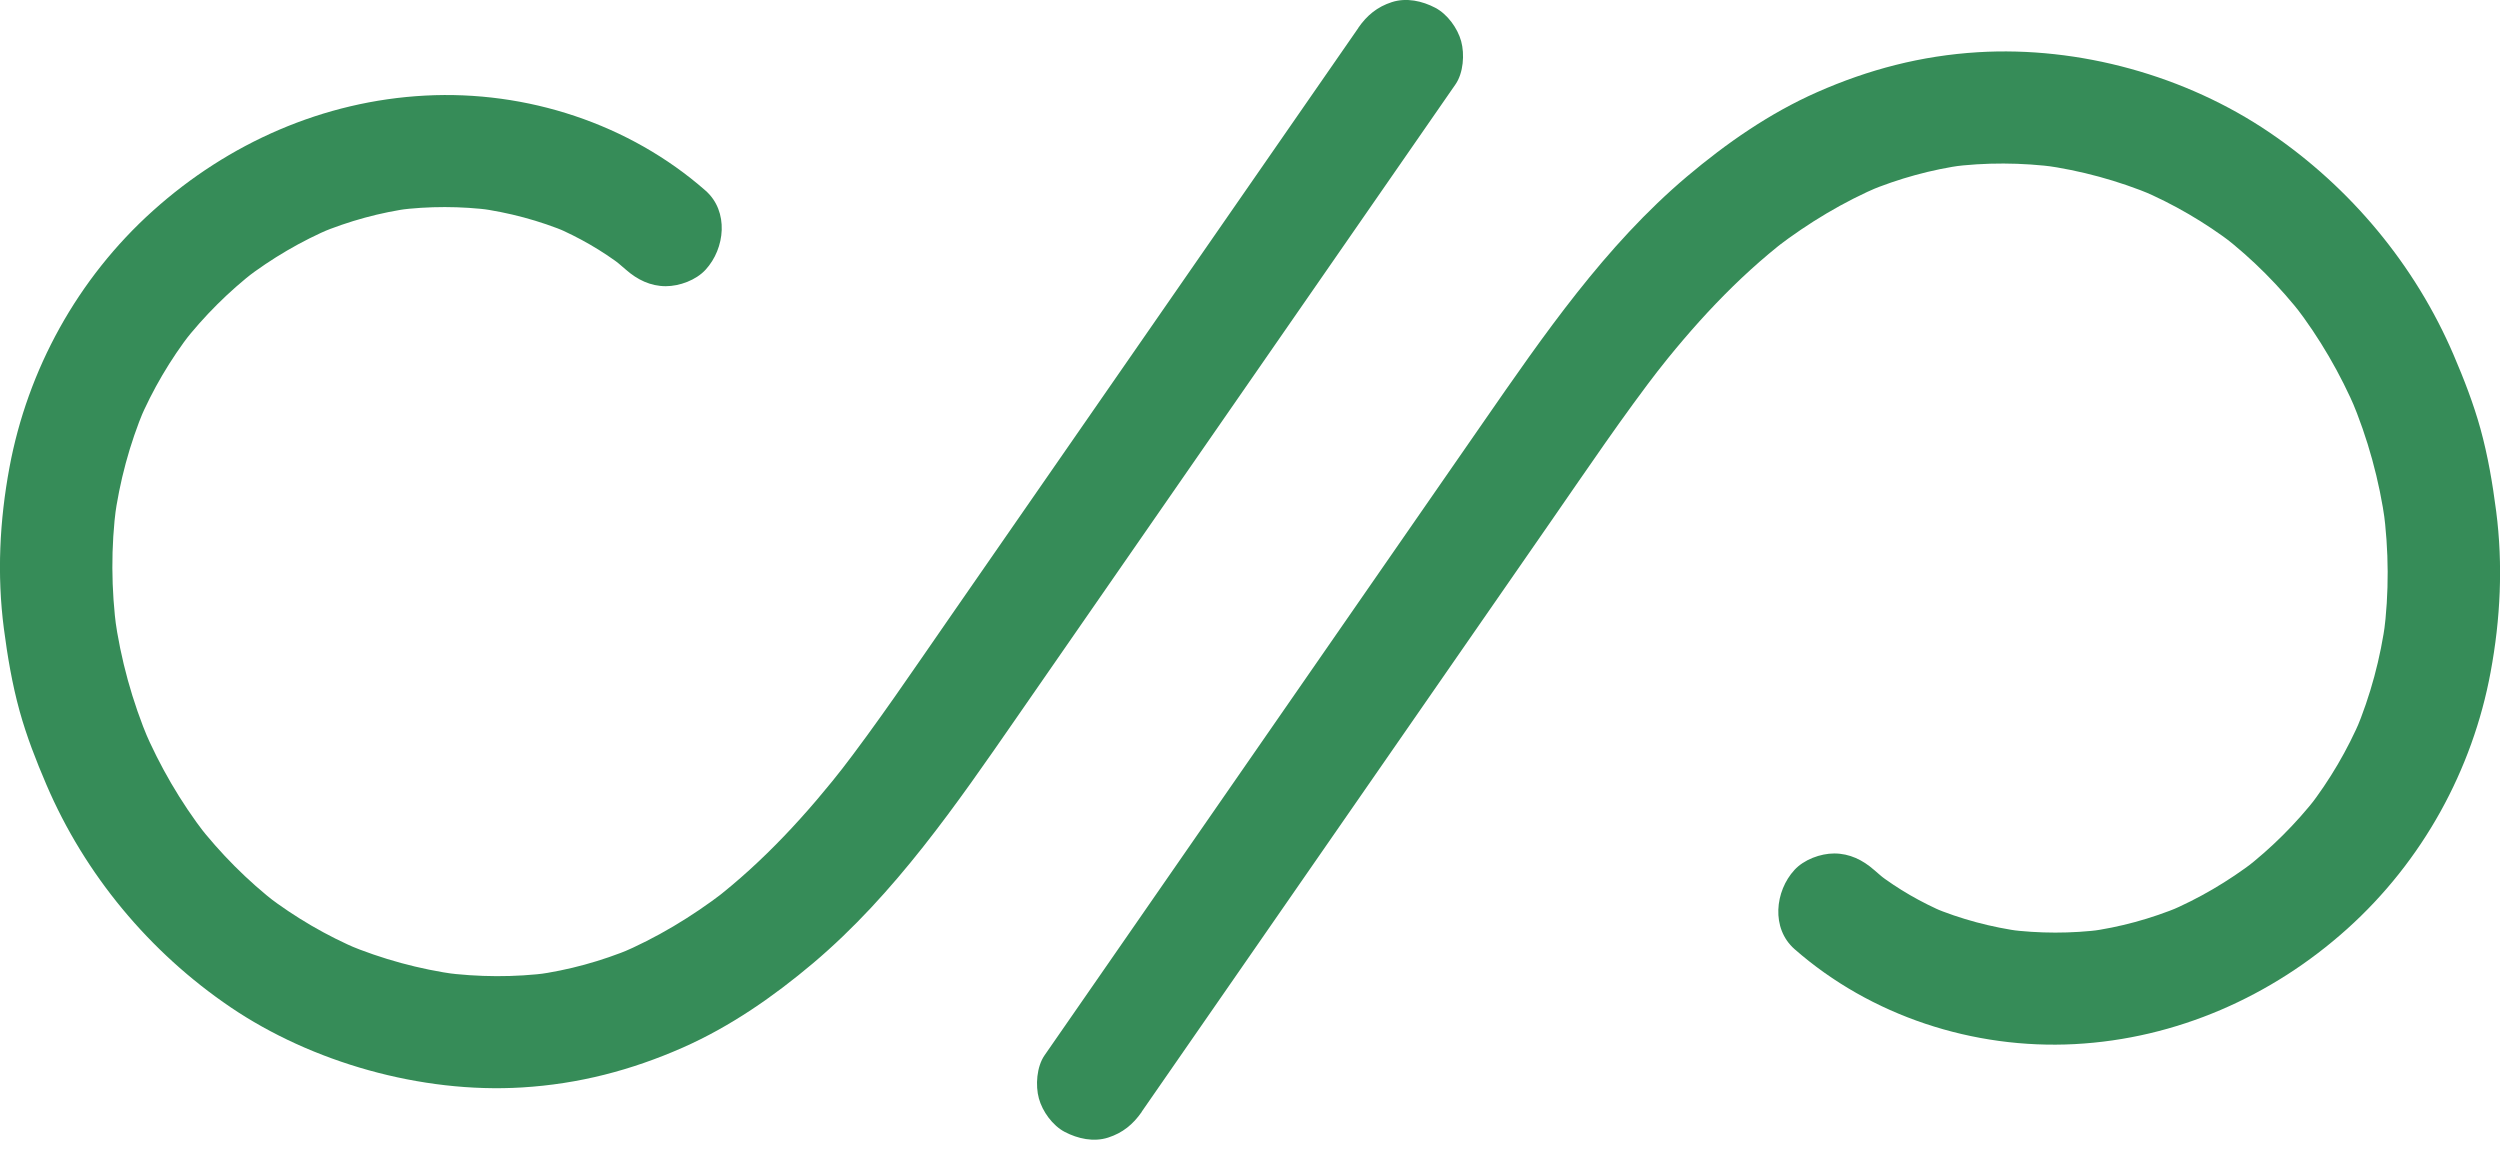
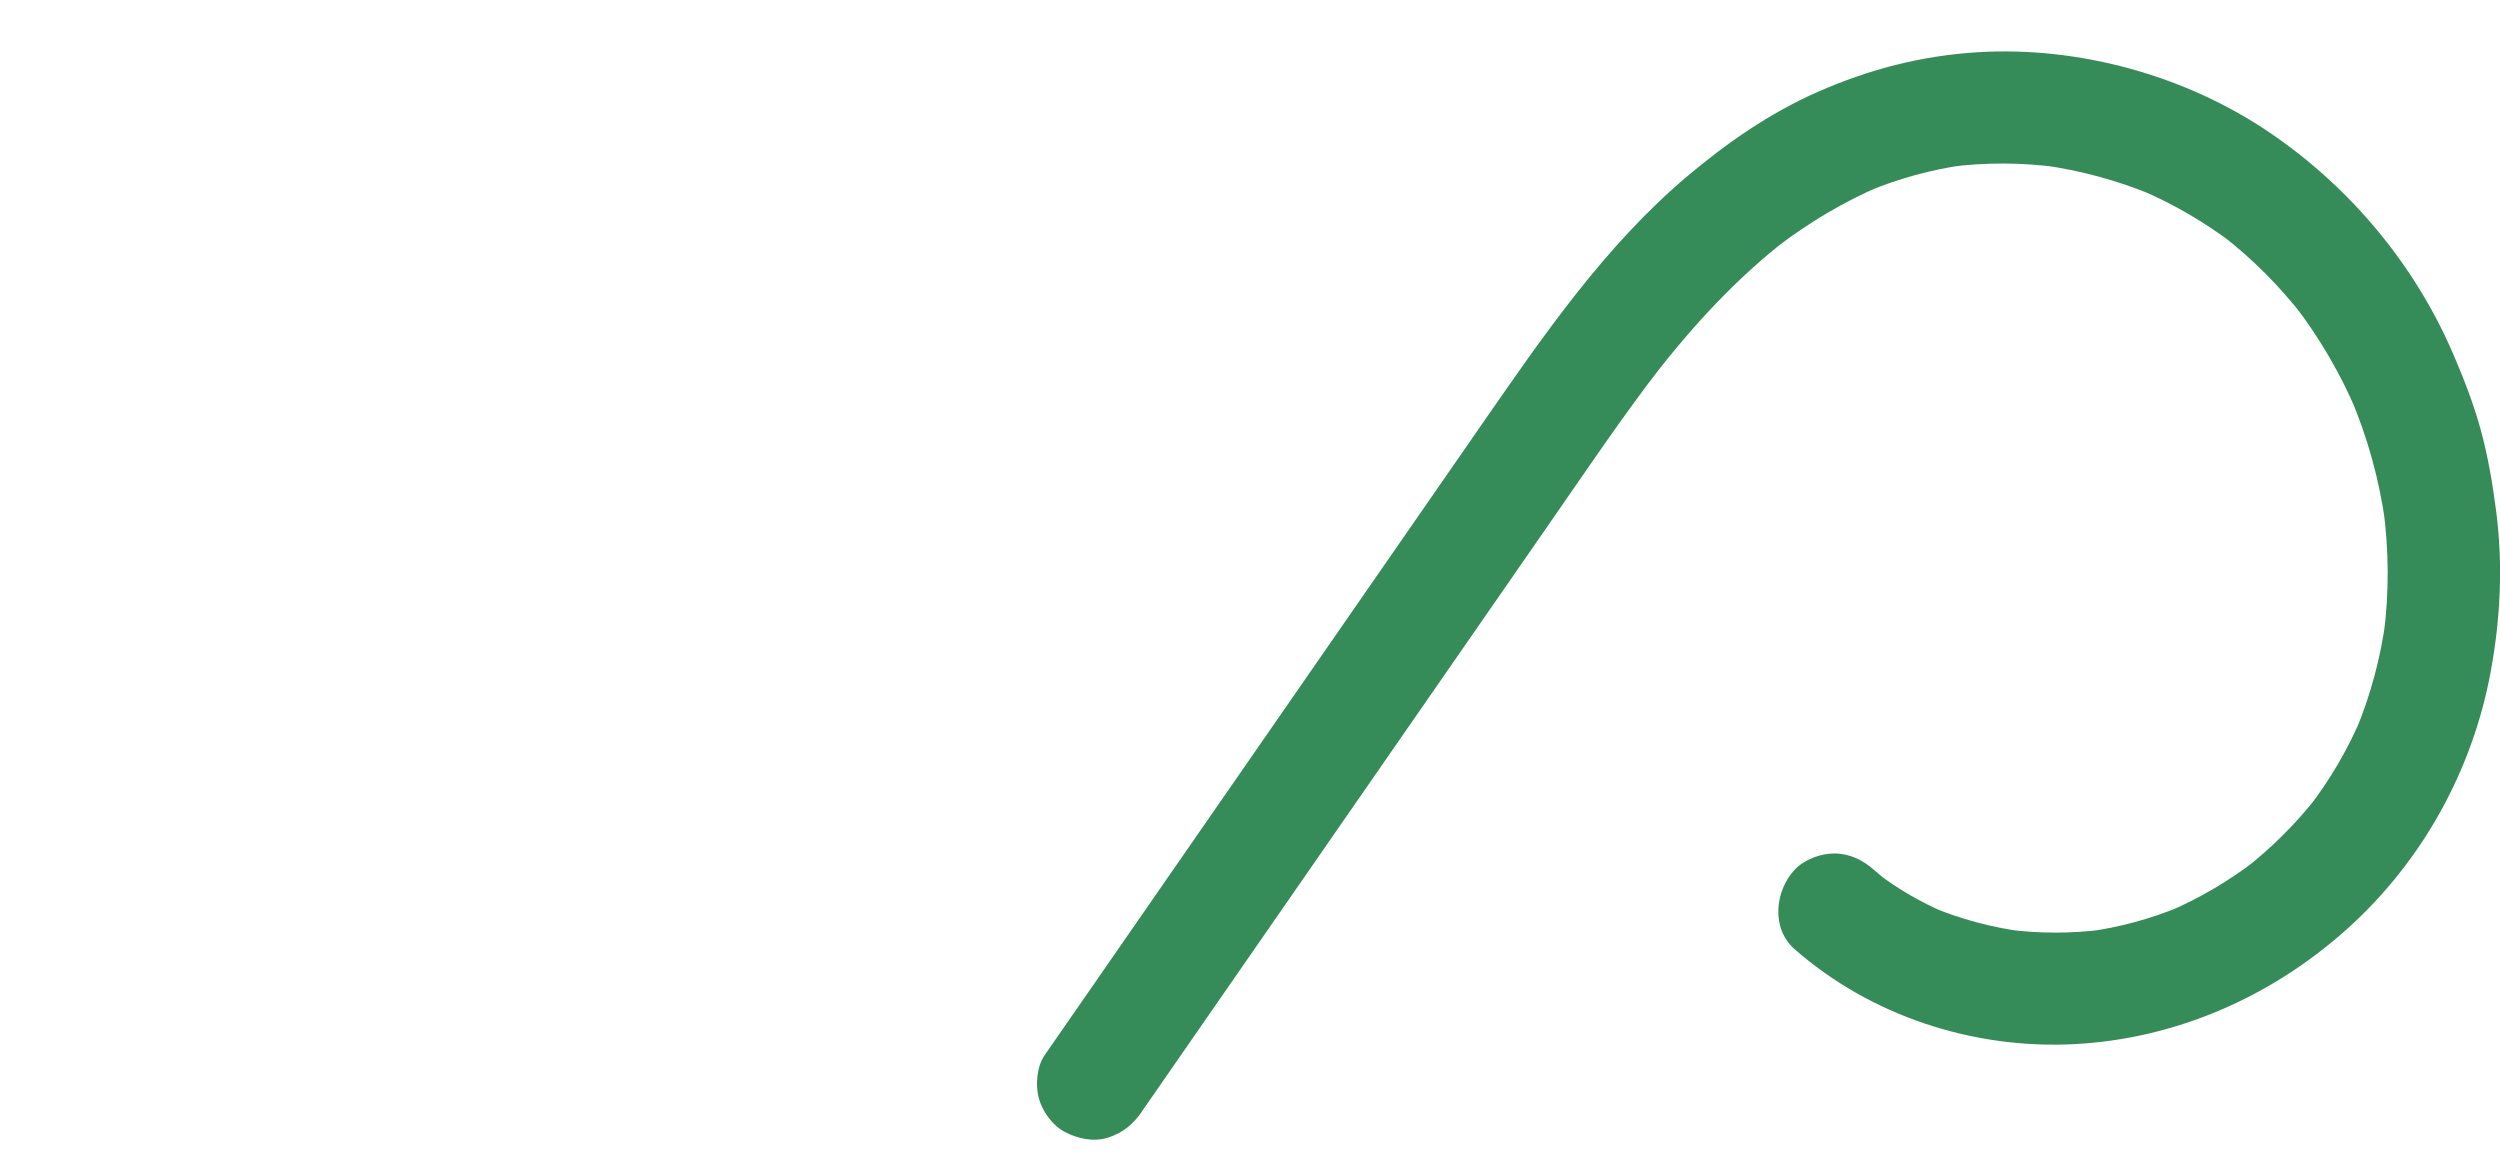
<svg xmlns="http://www.w3.org/2000/svg" width="90" height="42" viewBox="0 0 90 42" fill="none">
  <g clip-path="url(#clip0_116_1096)">
-     <path d="M48.902 1.003C46.44 4.556 43.978 8.107 41.516 11.66C39.065 15.198 36.612 18.735 34.161 22.271C32.858 24.149 31.58 26.05 30.18 27.859L30.497 27.452C29.07 29.286 27.497 31.012 25.647 32.436L26.057 32.12C24.893 33.009 23.635 33.768 22.282 34.341L22.766 34.138C21.643 34.603 20.475 34.926 19.271 35.091L19.809 35.02C18.522 35.188 17.221 35.179 15.934 35.011L16.471 35.082C15.094 34.894 13.751 34.527 12.47 33.992L12.954 34.196C11.752 33.685 10.625 33.027 9.587 32.234L9.997 32.55C8.905 31.704 7.933 30.723 7.084 29.635L7.402 30.042C6.495 28.865 5.748 27.577 5.165 26.214L5.37 26.695C4.76 25.251 4.343 23.737 4.129 22.186L4.201 22.721C4.001 21.214 3.99 19.689 4.188 18.183L4.116 18.718C4.303 17.336 4.663 15.988 5.203 14.701L4.998 15.182C5.493 14.027 6.128 12.943 6.898 11.949L6.58 12.357C7.348 11.376 8.232 10.494 9.218 9.73L8.808 10.046C9.783 9.3 10.843 8.676 11.975 8.197L11.491 8.4C12.565 7.955 13.685 7.646 14.84 7.491L14.302 7.563C15.441 7.417 16.589 7.42 17.725 7.565L17.187 7.494C18.312 7.646 19.413 7.937 20.459 8.376L19.976 8.172C20.847 8.546 21.668 9.016 22.42 9.591L22.01 9.276C22.19 9.417 22.366 9.56 22.537 9.712C22.942 10.068 23.417 10.303 23.968 10.303C24.465 10.303 25.057 10.084 25.399 9.712C26.104 8.949 26.248 7.608 25.399 6.862C22.654 4.451 18.958 3.248 15.31 3.441C11.642 3.634 8.221 5.147 5.505 7.588C2.788 10.028 0.992 13.315 0.34 16.832C-0.016 18.747 -0.111 20.692 0.139 22.625C0.27 23.628 0.436 24.62 0.706 25.598C0.958 26.507 1.298 27.38 1.67 28.247C3.054 31.482 5.381 34.281 8.3 36.26C11.219 38.239 15.15 39.37 18.796 39.148C20.831 39.025 22.728 38.53 24.585 37.711C26.297 36.954 27.848 35.875 29.273 34.673C32.217 32.185 34.431 28.963 36.607 25.822C38.952 22.439 41.297 19.053 43.643 15.67C45.988 12.287 48.333 8.902 50.678 5.519C51.252 4.693 51.823 3.864 52.397 3.038C52.683 2.626 52.73 1.952 52.602 1.484C52.474 1.016 52.109 0.51 51.67 0.28C51.2 0.033 50.631 -0.092 50.108 0.076C49.586 0.244 49.211 0.55 48.898 1.003H48.902Z" fill="#368C58" />
    <path d="M41.099 40.026C43.562 36.473 46.024 32.922 48.486 29.369C50.937 25.831 53.39 22.293 55.841 18.758C57.144 16.879 58.422 14.979 59.822 13.169L59.505 13.577C60.931 11.743 62.505 10.017 64.355 8.593L63.945 8.909C65.109 8.02 66.367 7.261 67.719 6.688L67.235 6.891C68.358 6.426 69.526 6.103 70.73 5.937L70.192 6.009C71.48 5.841 72.781 5.85 74.068 6.018L73.53 5.946C74.907 6.135 76.251 6.502 77.532 7.037L77.048 6.833C78.249 7.344 79.377 8.002 80.415 8.794L80.005 8.479C81.097 9.325 82.069 10.306 82.917 11.394L82.6 10.986C83.507 12.164 84.254 13.451 84.837 14.815L84.632 14.334C85.242 15.778 85.658 17.291 85.872 18.843L85.8 18.308C86 19.815 86.012 21.34 85.814 22.846L85.886 22.311C85.699 23.693 85.339 25.041 84.799 26.328L85.003 25.846C84.508 27.002 83.874 28.085 83.104 29.08L83.421 28.672C82.654 29.653 81.769 30.535 80.784 31.299L81.193 30.983C80.219 31.728 79.159 32.353 78.027 32.832L78.511 32.628C77.437 33.074 76.316 33.383 75.162 33.537L75.7 33.466C74.561 33.611 73.413 33.609 72.276 33.464L72.814 33.535C71.689 33.383 70.589 33.092 69.542 32.653L70.026 32.857C69.155 32.483 68.334 32.013 67.582 31.437L67.991 31.753C67.811 31.612 67.636 31.469 67.465 31.316C67.06 30.96 66.585 30.725 66.033 30.725C65.536 30.725 64.944 30.945 64.602 31.316C63.898 32.08 63.754 33.421 64.602 34.167C67.348 36.578 71.043 37.78 74.691 37.588C78.34 37.395 81.781 35.882 84.497 33.441C87.213 31.001 89.012 27.714 89.662 24.196C90.018 22.282 90.112 20.336 89.862 18.404C89.732 17.401 89.565 16.409 89.295 15.431C89.043 14.522 88.703 13.649 88.332 12.782C86.948 9.547 84.621 6.748 81.702 4.769C78.686 2.722 74.851 1.659 71.205 1.88C69.171 2.004 67.273 2.498 65.417 3.318C63.704 4.075 62.154 5.154 60.729 6.356C57.785 8.844 55.571 12.066 53.394 15.207C51.049 18.59 48.704 21.975 46.359 25.358C44.014 28.741 41.669 32.127 39.324 35.51C38.75 36.336 38.178 37.165 37.604 37.991C37.319 38.403 37.271 39.077 37.4 39.545C37.528 40.013 37.892 40.519 38.331 40.749C38.802 40.995 39.371 41.121 39.893 40.953C40.415 40.785 40.791 40.478 41.104 40.026H41.099Z" fill="#368C58" />
  </g>
  <defs>
    <clipPath id="clip0_116_1096">
      <rect width="90" height="41.029" fill="white" />
    </clipPath>
  </defs>
</svg>